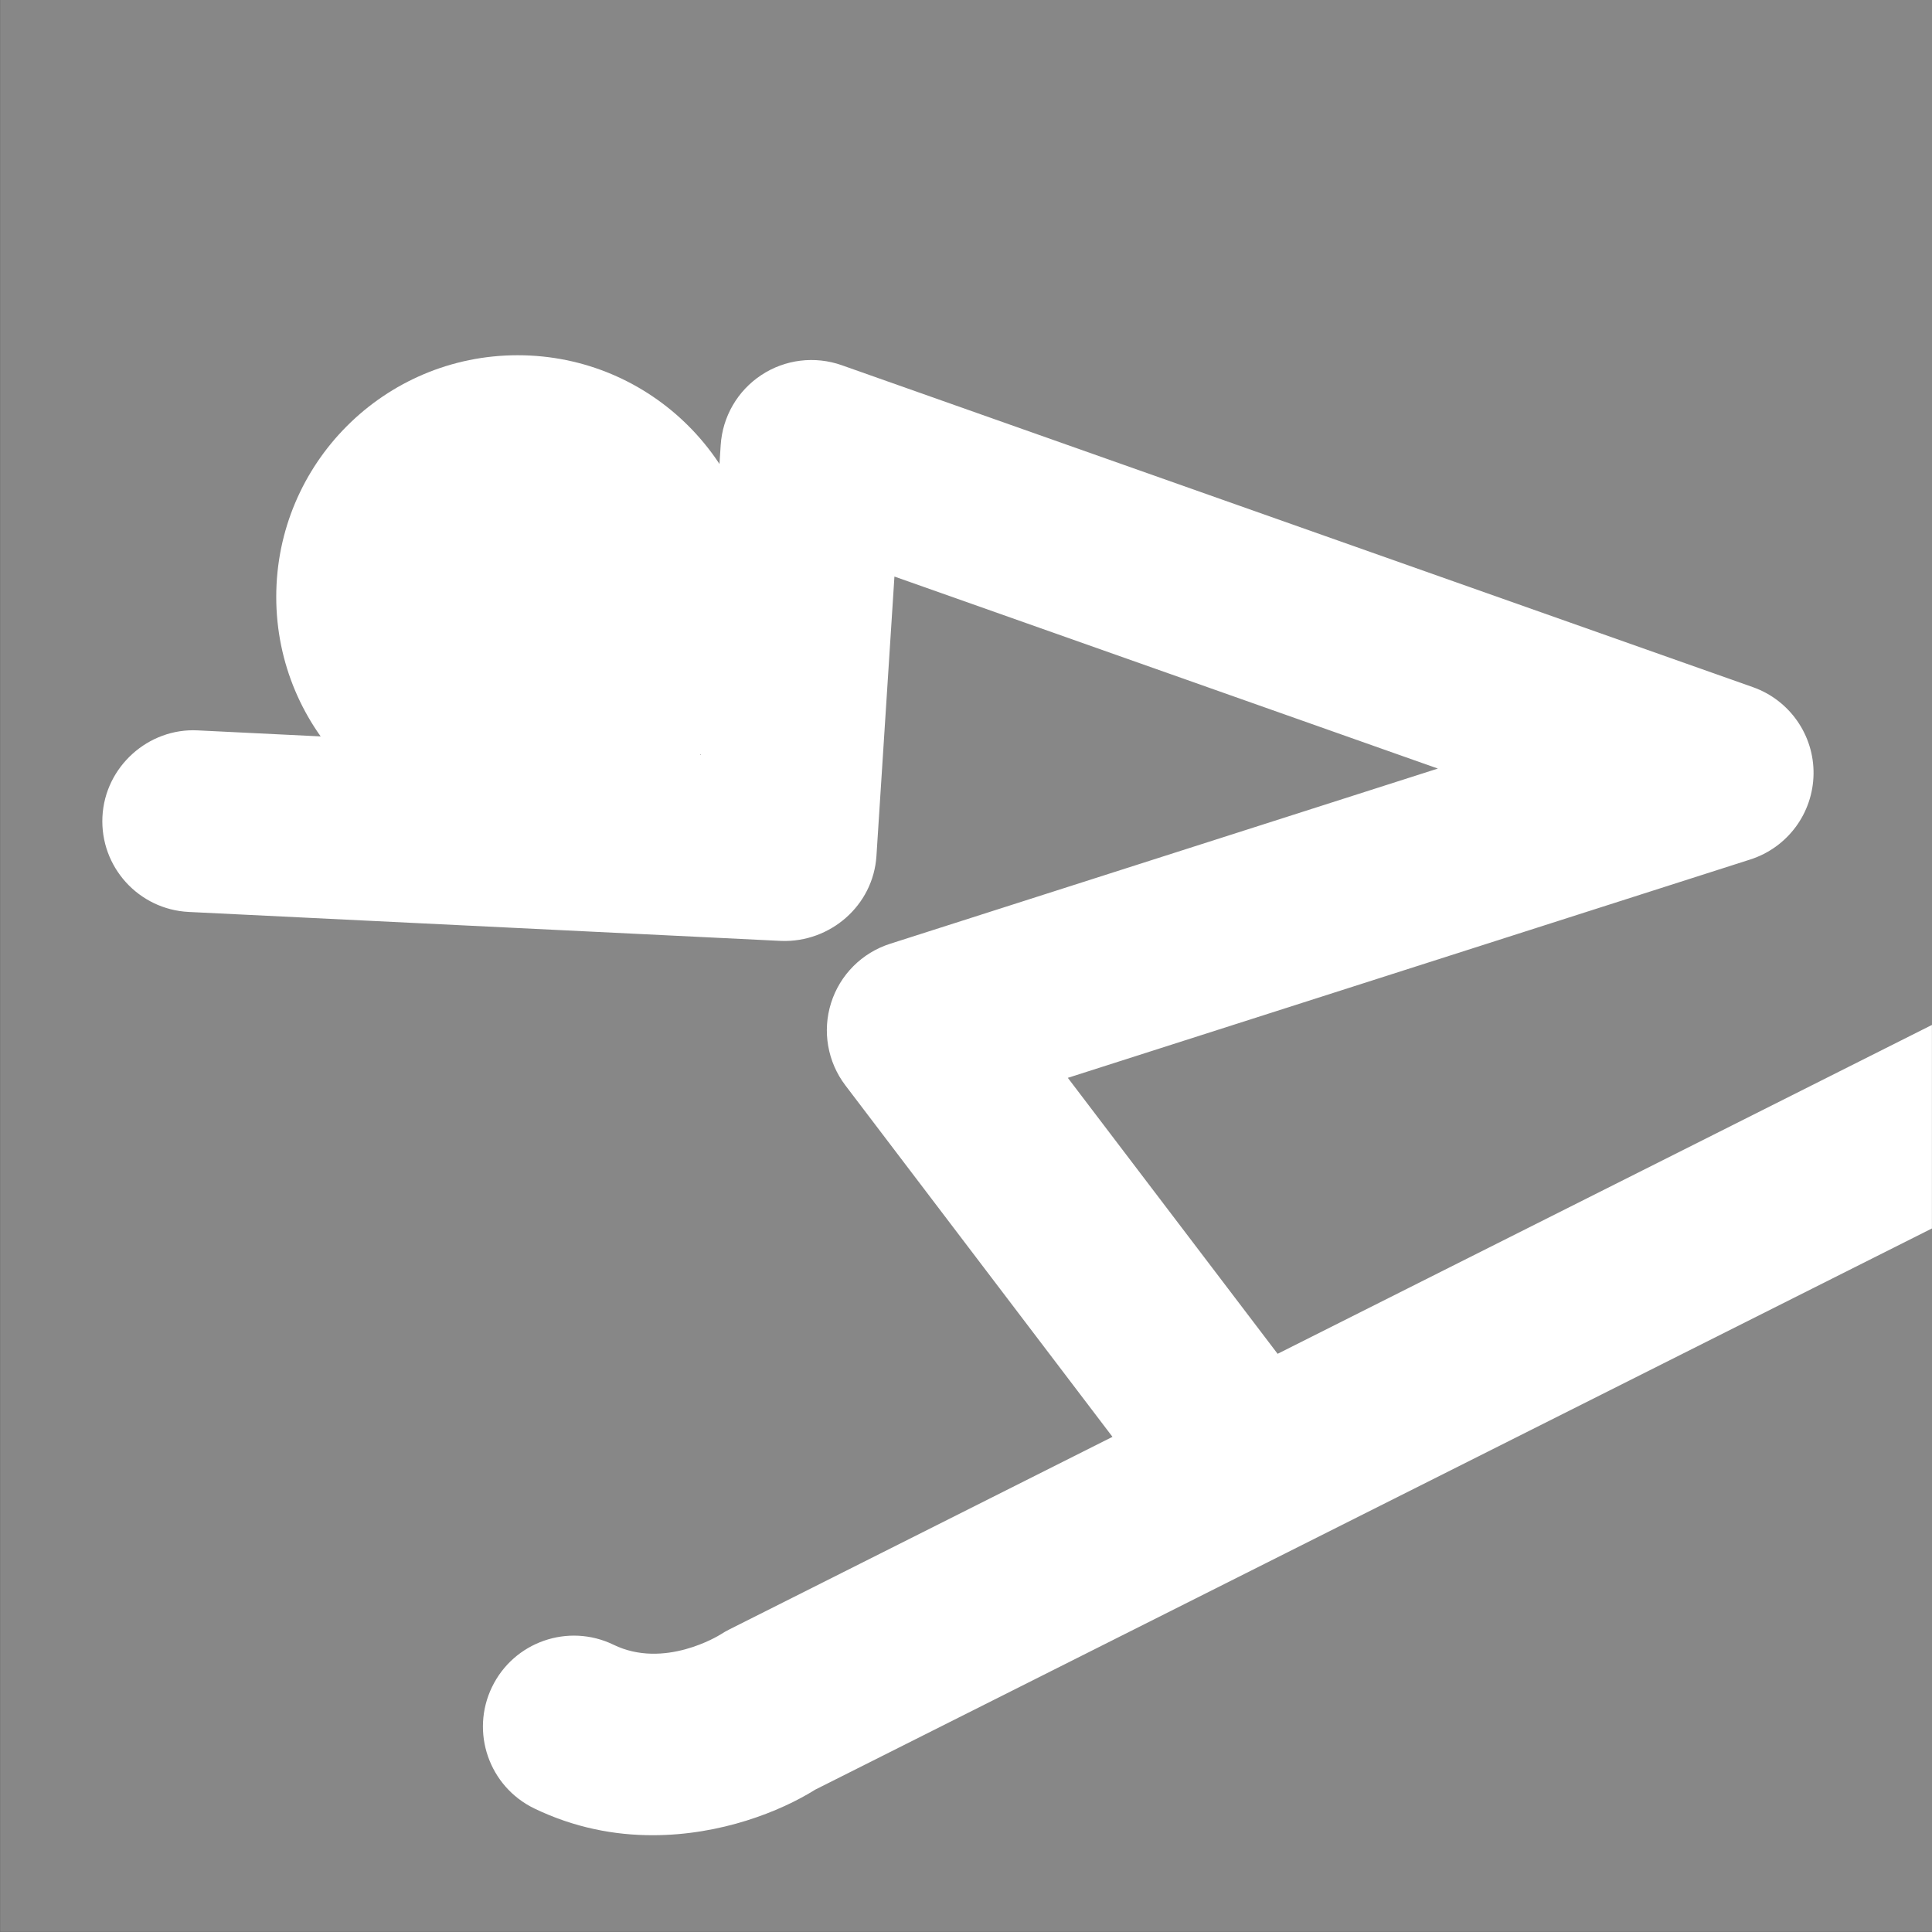
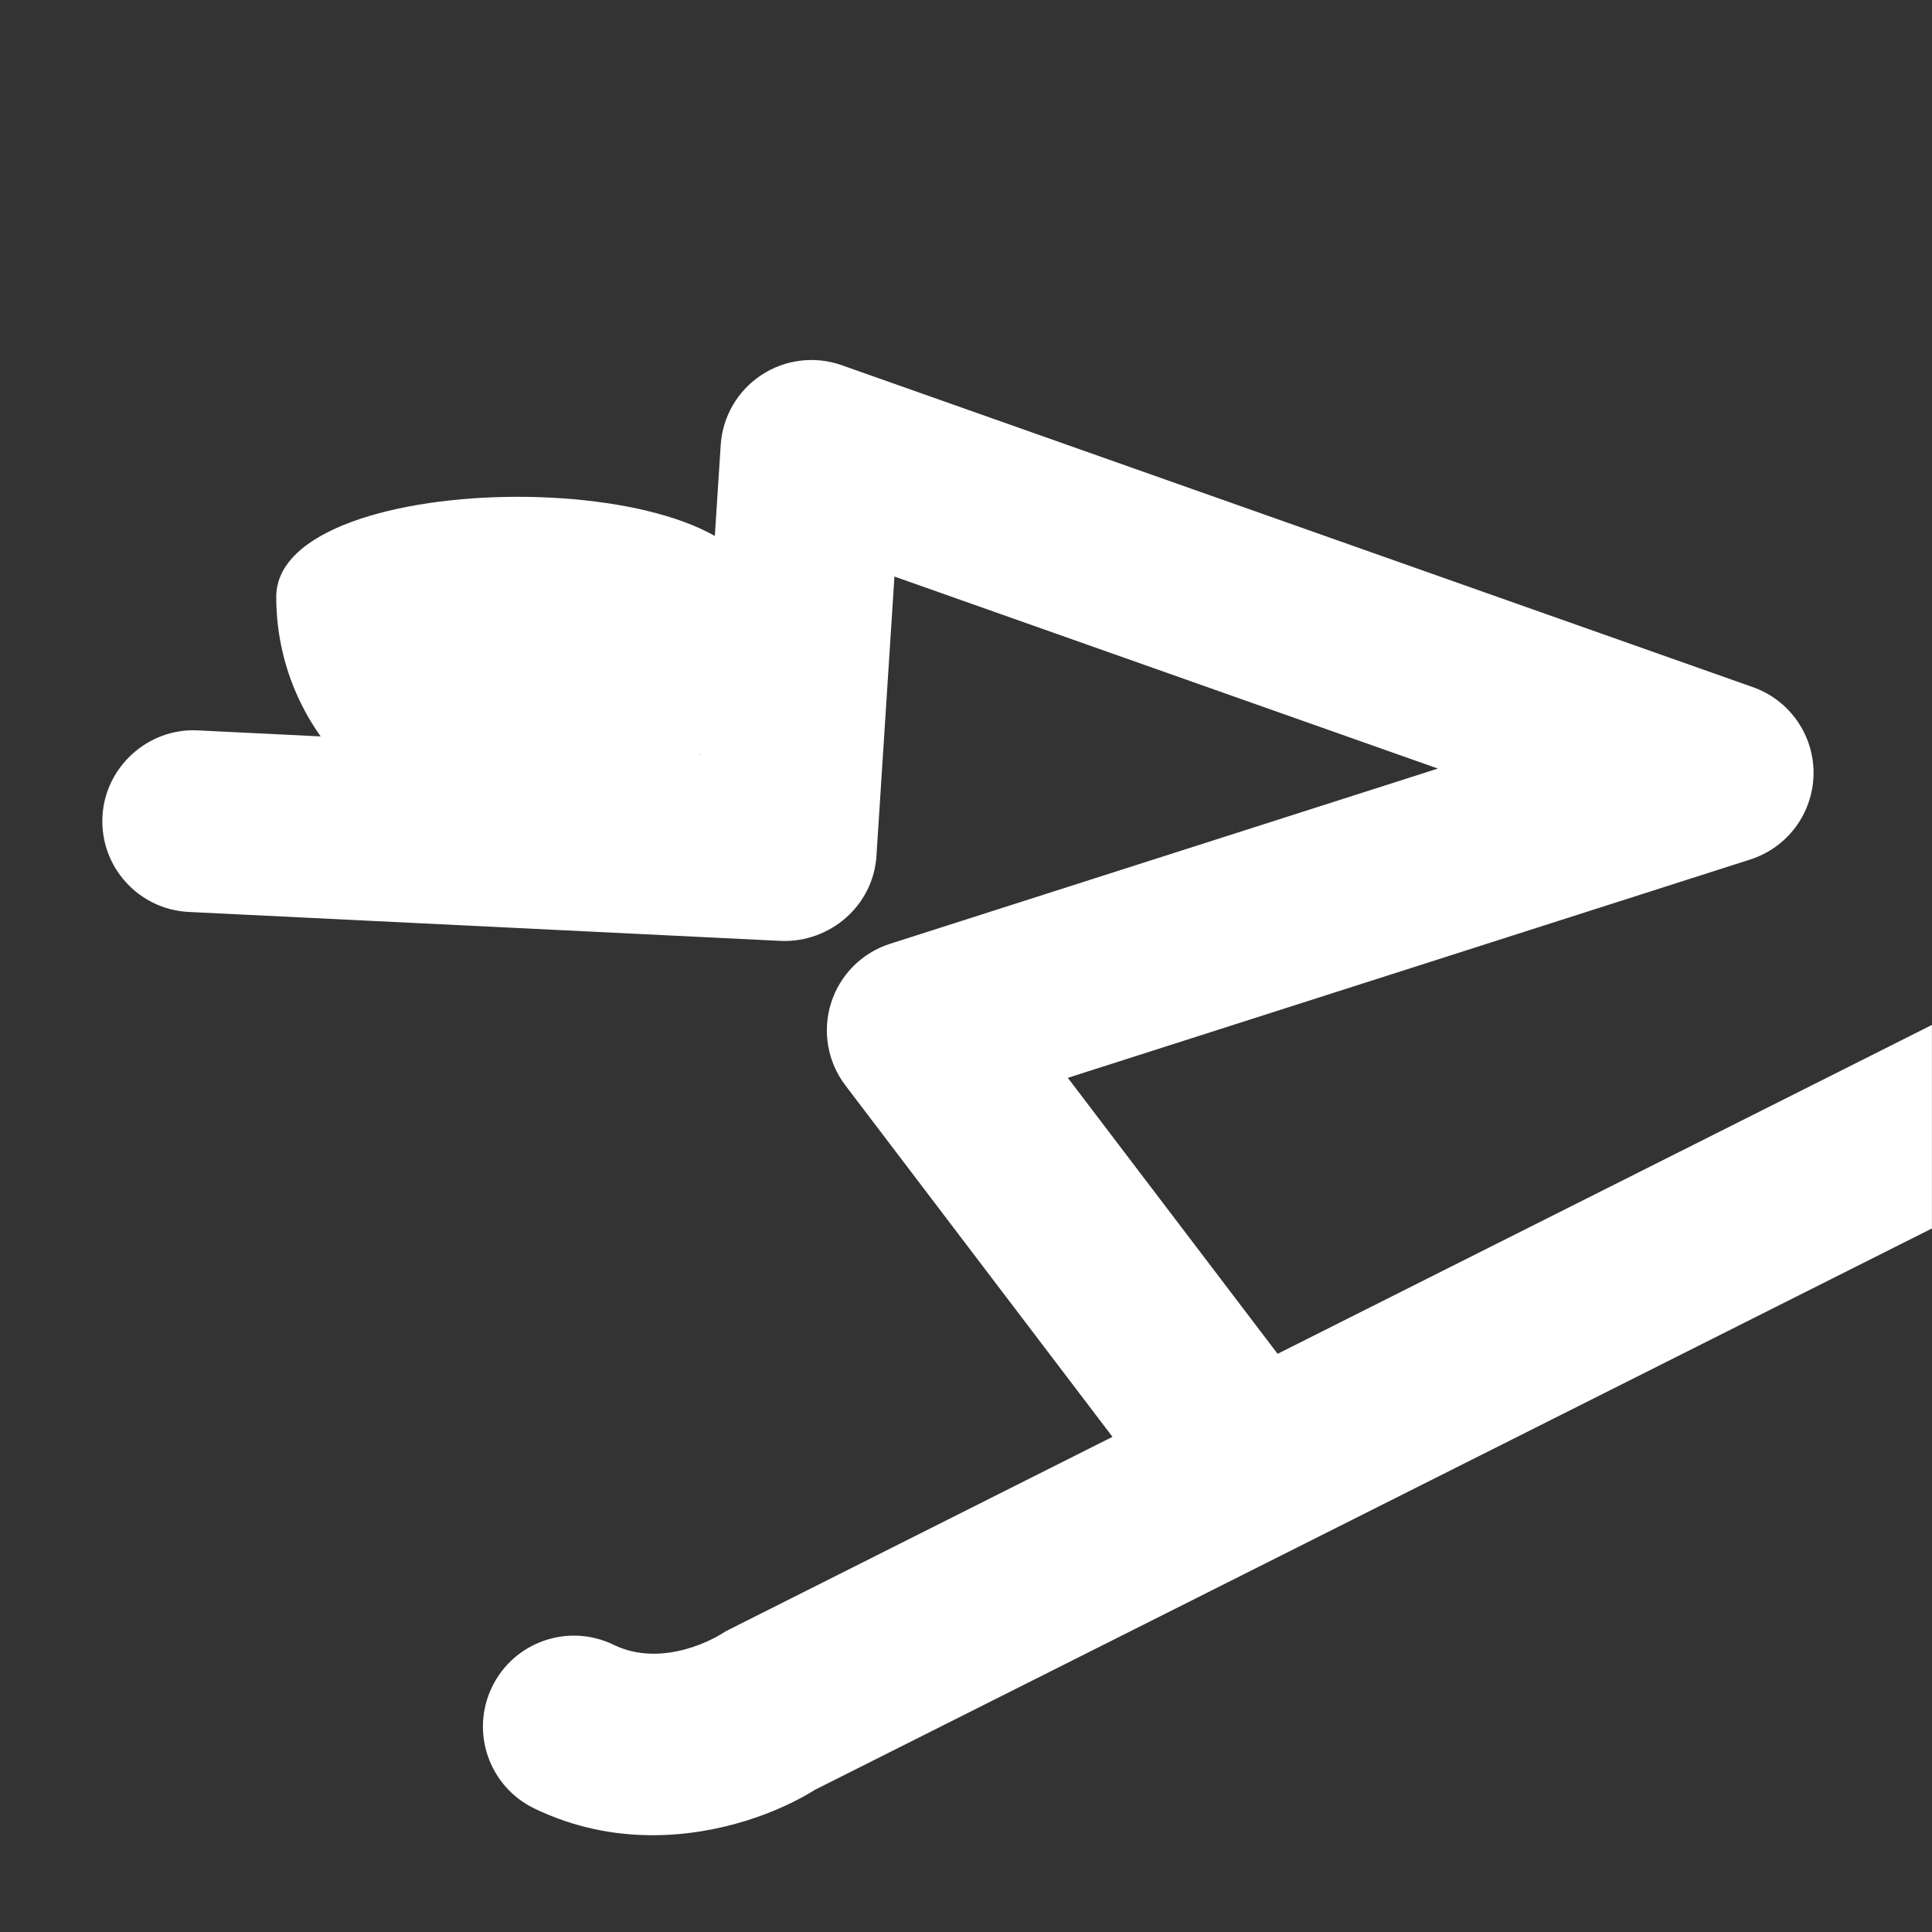
<svg xmlns="http://www.w3.org/2000/svg" xmlns:xlink="http://www.w3.org/1999/xlink" version="1.1" id="Laag_1" x="0px" y="0px" viewBox="0 0 283.46 283.46" style="enable-background:new 0 0 283.46 283.46;" xml:space="preserve">
  <rect x="0" y="0" width="283.46" height="283.46" fill="#333333" stroke="none" />
  <style type="text/css">
	.st0{fill:#878787;}
	.st1{clip-path:url(#SVGID_2_);fill:#FFFFFF;}
	.st2{clip-path:url(#SVGID_4_);fill:#FFFFFF;}
</style>
-   <rect x="0.01" class="st0" width="283.45" height="283.45" />
  <g>
    <defs>
      <rect id="SVGID_1_" width="283.46" height="283.46" />
    </defs>
    <clipPath id="SVGID_2_">
      <use xlink:href="#SVGID_1_" style="overflow:visible;" />
    </clipPath>
-     <path class="st1" d="M75.96,122.99c19.57,0,35.43-15.87,35.43-35.43c0-19.57-15.85-35.44-35.43-35.44S40.53,68,40.53,87.57   C40.53,107.13,56.39,122.99,75.96,122.99" />
+     <path class="st1" d="M75.96,122.99c19.57,0,35.43-15.87,35.43-35.43S40.53,68,40.53,87.57   C40.53,107.13,56.39,122.99,75.96,122.99" />
  </g>
  <g>
    <defs>
      <rect id="SVGID_3_" y="0.01" width="283.45" height="283.45" />
    </defs>
    <clipPath id="SVGID_4_">
      <use xlink:href="#SVGID_3_" style="overflow:visible;" />
    </clipPath>
    <path class="st2" d="M95.77,269.26c-5.57,0.01-11.5-1.09-17.39-3.93c-6.63-3.22-9.4-11.19-6.19-17.82   c3.2-6.62,11.18-9.41,17.82-6.2c7.42,3.62,15.42-1.32,15.75-1.53c0.35-0.23,0.89-0.54,1.26-0.72l56.2-28.25l-39.19-51.57   c-2.62-3.45-3.4-7.95-2.1-12.08c1.3-4.13,4.53-7.37,8.66-8.69l80.37-25.71l-79.73-28.17l-2.64,41   c-0.47,7.27-6.78,12.71-13.96,12.46L27.7,133.8c-7.36-0.36-13.03-6.61-12.67-13.97s6.76-13.04,13.97-12.67l73.81,3.62l2.93-45.48   c0.27-4.17,2.47-7.97,5.96-10.27c3.47-2.3,7.85-2.84,11.79-1.45l133.7,47.24c5.39,1.91,8.98,7.05,8.89,12.77   c-0.09,5.73-3.81,10.75-9.27,12.51l-100.14,32.04l30.78,40.49l100.97-50.75c6.58-3.3,14.59-0.66,17.91,5.93   c3.3,6.58,0.65,14.6-5.93,17.91l-180.8,90.86C114.5,265.78,105.73,269.26,95.77,269.26z" />
  </g>
</svg>